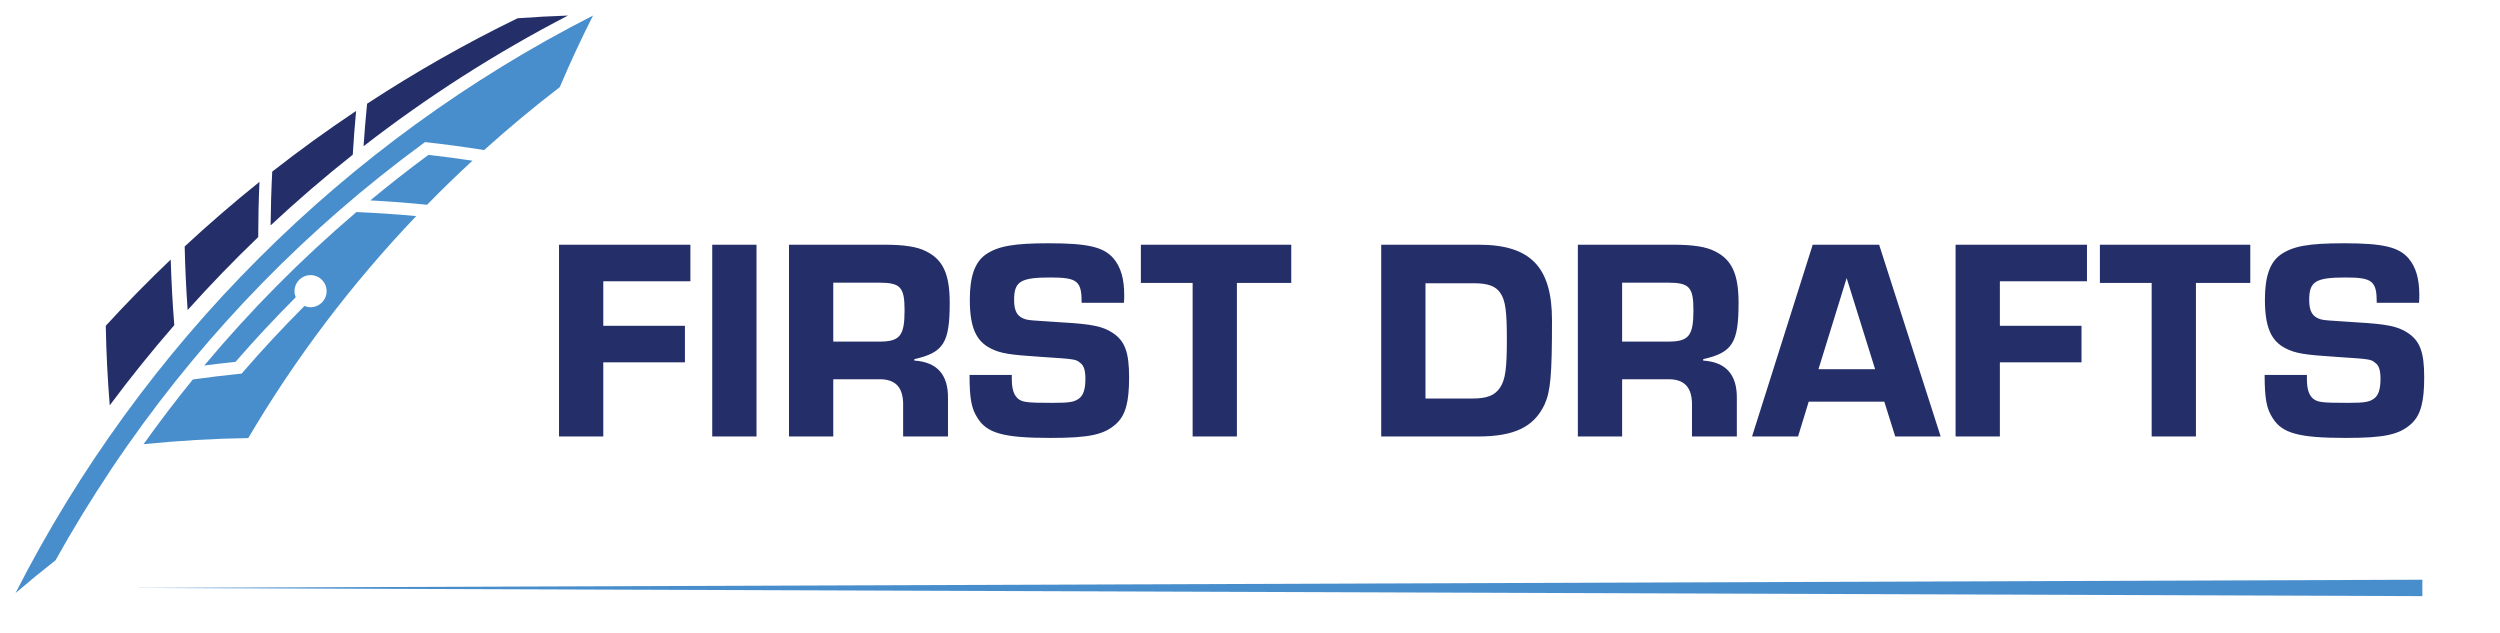
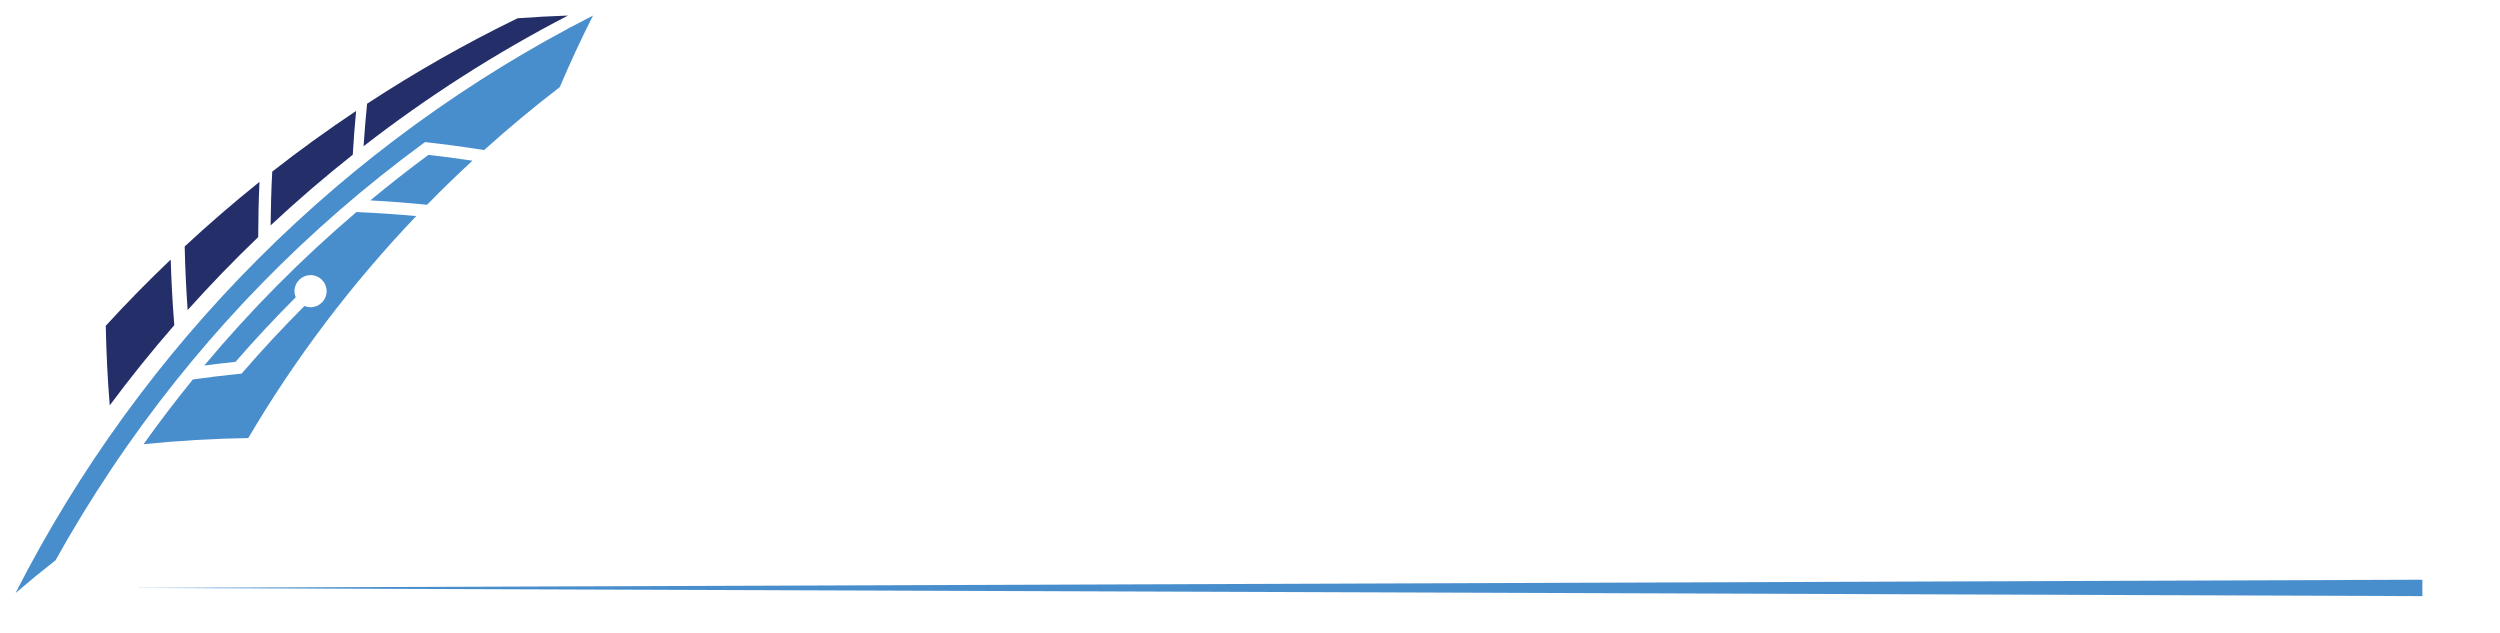
<svg xmlns="http://www.w3.org/2000/svg" width="150" height="38" viewBox="0 0 150 38" fill="none">
  <path d="M145.342 35.768L7.764 35.276L145.342 34.783V35.768Z" fill="#488ECC" />
  <mask id="mask0_1170_355" style="mask-type:luminance" maskUnits="userSpaceOnUse" x="0" y="0" width="150" height="38">
    <path d="M0 6.54096e-06H150V37.888H0V6.54096e-06Z" fill="white" />
  </mask>
  <g mask="url(#mask0_1170_355)">
    <path d="M25.707 9.293C24.514 10.171 23.353 11.084 22.218 12.024C23.358 12.085 24.496 12.172 25.623 12.286C26.504 11.384 27.413 10.503 28.348 9.641C27.471 9.509 26.588 9.393 25.707 9.293ZM0.932 35.582C1.724 34.905 2.524 34.251 3.331 33.619C4.364 31.763 5.471 29.956 6.645 28.198L6.643 28.197C6.966 27.713 7.295 27.233 7.628 26.757C7.63 26.755 7.631 26.753 7.633 26.75C7.633 26.75 7.633 26.75 7.633 26.75C12.528 19.764 18.493 13.668 25.385 8.611L25.502 8.526L25.645 8.542C26.782 8.668 27.919 8.825 29.047 9.004C30.5 7.697 32.011 6.435 33.586 5.228C34.194 3.792 34.859 2.359 35.582 0.932C20.663 8.533 8.533 20.663 0.932 35.582ZM24.972 12.965C21.058 17.07 17.684 21.548 14.895 26.285C12.826 26.313 10.729 26.438 8.613 26.651C9.56 25.323 10.546 24.029 11.57 22.768C12.494 22.638 13.429 22.524 14.351 22.431L14.497 22.417L14.594 22.305C15.764 20.952 16.998 19.63 18.266 18.36C18.379 18.406 18.503 18.433 18.633 18.433C19.165 18.433 19.596 18.002 19.596 17.47C19.596 16.938 19.165 16.507 18.633 16.507C18.101 16.507 17.67 16.938 17.67 17.47C17.67 17.6 17.697 17.723 17.743 17.837C16.497 19.085 15.284 20.383 14.131 21.711C13.508 21.775 12.881 21.851 12.256 21.931C15.033 18.61 18.084 15.536 21.385 12.723C22.583 12.774 23.783 12.855 24.972 12.965Z" fill="#488ECC" />
    <path d="M15.568 10.912C14.03 12.147 12.534 13.439 11.081 14.787C11.108 16.065 11.17 17.34 11.258 18.603C12.615 17.09 14.028 15.629 15.493 14.225C15.494 13.129 15.519 12.022 15.568 10.912ZM10.243 15.573C8.904 16.851 7.603 18.174 6.346 19.547C6.376 21.157 6.456 22.75 6.584 24.322C7.814 22.665 9.108 21.061 10.458 19.509C10.352 18.211 10.283 16.894 10.243 15.573ZM16.236 13.524C17.821 12.044 19.466 10.629 21.166 9.282C21.217 8.411 21.284 7.534 21.366 6.657C19.647 7.805 17.967 9.017 16.334 10.297C16.278 11.376 16.247 12.454 16.236 13.524ZM22.025 6.223C24.928 4.323 27.942 2.608 31.054 1.096C32.066 1.021 33.075 0.967 34.079 0.933C29.745 3.177 25.642 5.804 21.814 8.773C21.87 7.925 21.94 7.073 22.025 6.223Z" fill="#242E69" />
-     <path d="M144.451 19.962C143.865 19.582 143.227 19.444 141.381 19.34C139.518 19.22 139.518 19.22 139.276 19.168C138.759 19.03 138.552 18.702 138.552 17.995C138.552 16.891 138.931 16.649 140.725 16.649C142.347 16.649 142.605 16.856 142.605 18.167H145.141C145.159 17.978 145.159 17.771 145.159 17.702C145.159 16.718 144.952 16.028 144.52 15.511C143.934 14.821 142.985 14.596 140.639 14.596C138.5 14.596 137.568 14.769 136.827 15.286C136.188 15.752 135.895 16.598 135.895 17.978C135.895 19.616 136.257 20.462 137.154 20.91C137.741 21.203 138.276 21.29 140.156 21.411C142.243 21.549 142.243 21.549 142.519 21.773C142.744 21.928 142.83 22.239 142.83 22.739C142.83 23.343 142.709 23.705 142.468 23.895C142.174 24.119 141.916 24.171 140.863 24.171C139.293 24.171 139.052 24.136 138.776 23.912C138.517 23.671 138.414 23.325 138.414 22.704V22.497H135.878C135.878 23.929 135.998 24.533 136.361 25.085C136.93 25.999 137.931 26.275 140.742 26.275C143.054 26.275 143.968 26.086 144.693 25.413C145.245 24.895 145.452 24.119 145.452 22.635C145.452 21.117 145.193 20.445 144.451 19.962ZM125.994 16.977H129.1V26.189H131.756V16.977H135.017V14.683H125.994V16.977ZM117.335 26.189H119.992V21.738H124.891V19.547H119.992V16.874H125.219V14.683H117.335V26.189ZM112.507 22.152L110.799 16.684L109.108 22.152H112.507ZM112.748 14.683L116.44 26.189H113.714L113.059 24.102H108.522L107.883 26.189H105.123L108.763 14.683H112.748ZM101.606 18.616C101.606 17.236 101.364 16.96 100.087 16.96H97.327V20.496H100.087C101.33 20.496 101.606 20.151 101.606 18.616ZM102.192 21.549V21.635C103.555 21.721 104.228 22.48 104.21 23.895V26.189H101.519V24.395C101.554 23.239 101.071 22.722 100.019 22.756H97.327V26.189H94.671V14.683H100.398C101.588 14.683 102.364 14.803 102.899 15.079C103.917 15.58 104.314 16.459 104.314 18.167C104.314 20.565 103.952 21.152 102.192 21.549ZM90.411 20.341C90.411 18.685 90.325 18.029 90.032 17.598C89.756 17.167 89.29 16.994 88.393 16.994H85.529V23.912H88.324C89.238 23.912 89.704 23.722 90.014 23.239C90.325 22.756 90.411 22.118 90.411 20.341ZM93.12 19.22C93.12 22.515 93.033 23.481 92.671 24.274C92.033 25.62 90.86 26.189 88.669 26.189H82.873V14.683H88.721C91.826 14.683 93.12 16.011 93.12 19.22ZM68.452 16.977H71.558V26.189H74.214V16.977H77.475V14.683H68.452V16.977ZM66.746 19.962C66.159 19.582 65.521 19.444 63.675 19.34C61.812 19.22 61.812 19.22 61.571 19.168C61.053 19.03 60.846 18.702 60.846 17.995C60.846 16.891 61.225 16.649 63.02 16.649C64.641 16.649 64.9 16.856 64.9 18.167H67.436C67.453 17.978 67.453 17.771 67.453 17.702C67.453 16.718 67.246 16.028 66.815 15.511C66.228 14.821 65.279 14.596 62.933 14.596C60.794 14.596 59.863 14.769 59.121 15.286C58.483 15.752 58.189 16.598 58.189 17.978C58.189 19.616 58.552 20.462 59.449 20.91C60.035 21.203 60.57 21.29 62.45 21.411C64.538 21.549 64.538 21.549 64.814 21.773C65.038 21.928 65.124 22.239 65.124 22.739C65.124 23.343 65.003 23.705 64.762 23.895C64.469 24.119 64.21 24.171 63.157 24.171C61.588 24.171 61.346 24.136 61.07 23.912C60.811 23.671 60.708 23.325 60.708 22.704V22.497H58.172C58.172 23.929 58.293 24.533 58.655 25.085C59.224 25.999 60.225 26.275 63.037 26.275C65.348 26.275 66.263 26.086 66.987 25.413C67.539 24.895 67.746 24.119 67.746 22.635C67.746 21.117 67.487 20.445 66.746 19.962ZM54.274 18.616C54.274 17.236 54.033 16.96 52.756 16.96H49.996V20.496H52.756C53.998 20.496 54.274 20.151 54.274 18.616ZM54.861 21.549V21.635C56.224 21.721 56.897 22.48 56.879 23.895V26.189H54.188V24.395C54.223 23.239 53.74 22.722 52.687 22.756H49.996V26.189H47.34V14.683H53.067C54.257 14.683 55.033 14.803 55.568 15.079C56.586 15.58 56.983 16.459 56.983 18.167C56.983 20.565 56.62 21.152 54.861 21.549ZM42.734 26.189H45.391V14.683H42.734V26.189ZM33.541 14.683H41.424V16.874H36.197V19.547H41.096V21.738H36.197V26.189H33.541V14.683Z" fill="#242E69" />
  </g>
</svg>